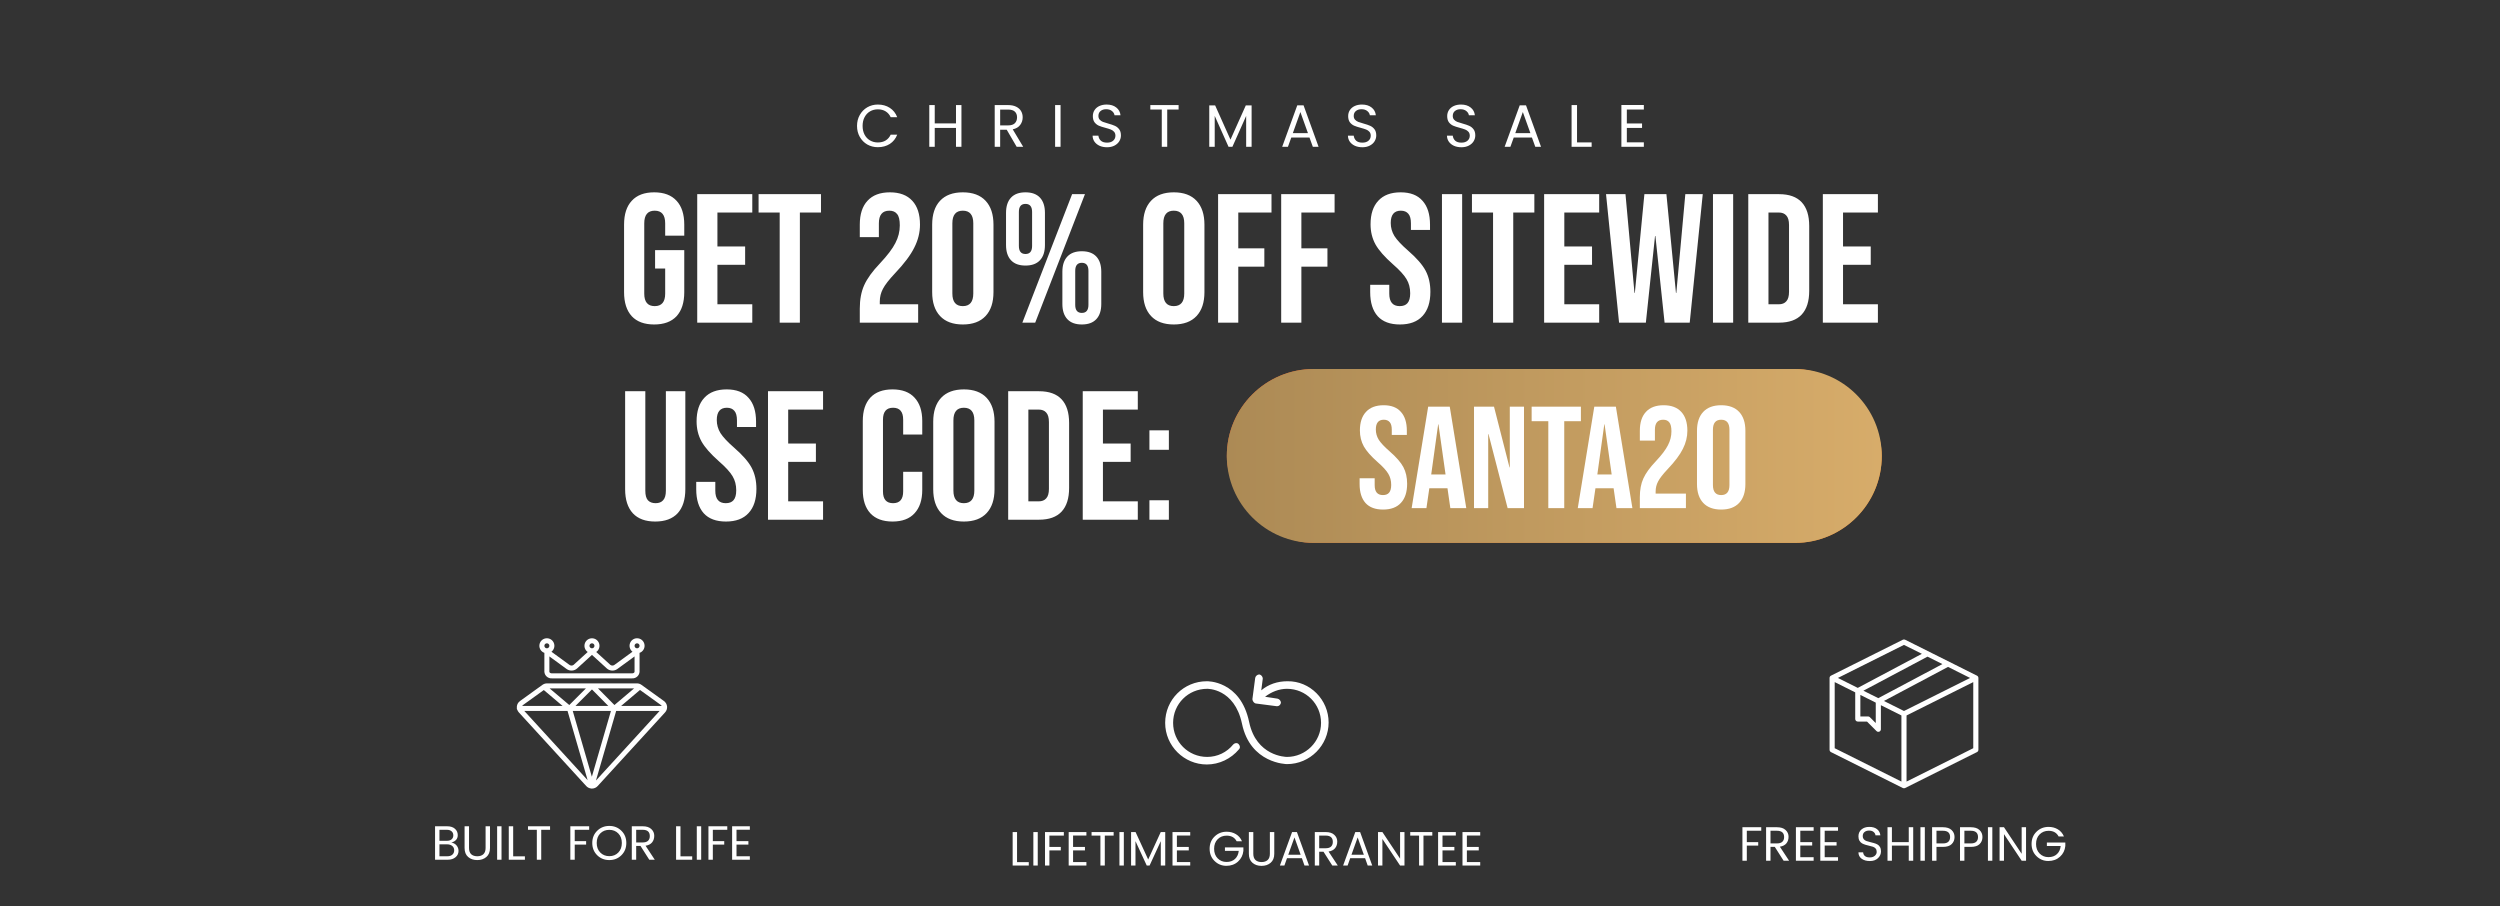
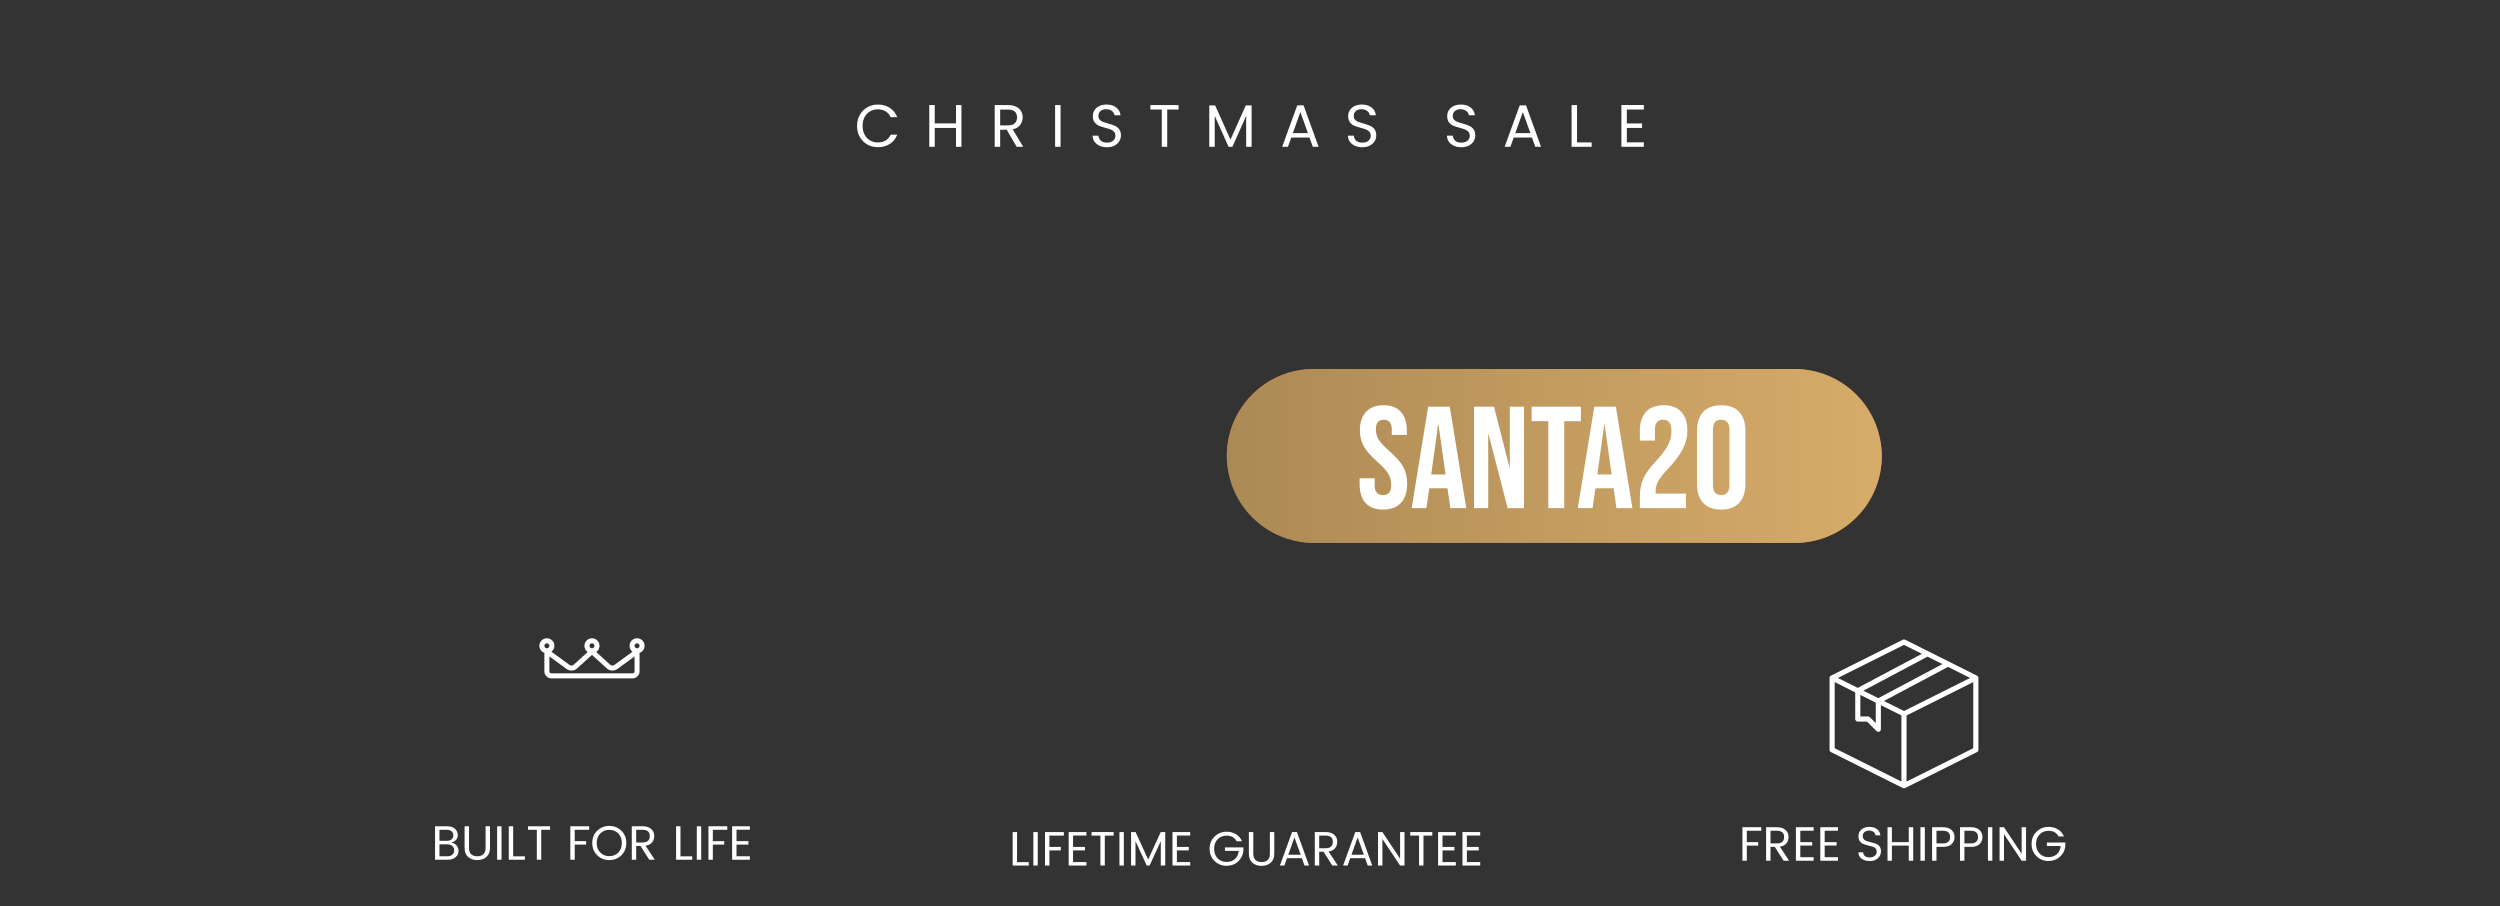
<svg xmlns="http://www.w3.org/2000/svg" fill="none" viewBox="0 0 1294 469" height="469" width="1294">
  <rect x="0" y="0" width="1294" height="469" fill="#333333" stroke="none" />
-   <path fill="white" d="M338.596 167.95C333.529 167.95 329.666 166.525 327.006 163.675C324.346 160.762 323.016 156.613 323.016 151.23V116.27C323.016 110.887 324.346 106.77 327.006 103.92C329.666 101.007 333.529 99.55 338.596 99.55C343.663 99.55 347.526 101.007 350.186 103.92C352.846 106.77 354.176 110.887 354.176 116.27V121.97H344.296V115.605C344.296 111.235 342.491 109.05 338.881 109.05C335.271 109.05 333.466 111.235 333.466 115.605V151.99C333.466 156.297 335.271 158.45 338.881 158.45C342.491 158.45 344.296 156.297 344.296 151.99V138.975H339.071V129.475H354.176V151.23C354.176 156.613 352.846 160.762 350.186 163.675C347.526 166.525 343.663 167.95 338.596 167.95ZM360.885 100.5H389.385V110H371.335V127.575H385.68V137.075H371.335V157.5H389.385V167H360.885V100.5ZM403.567 110H392.642V100.5H424.942V110H414.017V167H403.567V110ZM445.026 159.78C445.026 155.03 445.786 150.977 447.306 147.62C448.826 144.2 451.55 140.432 455.476 136.315C459.34 132.198 462 128.683 463.456 125.77C464.976 122.857 465.736 119.817 465.736 116.65C465.736 113.8 465.261 111.837 464.311 110.76C463.425 109.62 462.095 109.05 460.321 109.05C456.711 109.05 454.906 111.235 454.906 115.605V122.73H445.026V116.27C445.026 110.887 446.356 106.77 449.016 103.92C451.676 101.007 455.54 99.55 460.606 99.55C465.673 99.55 469.536 101.007 472.196 103.92C474.856 106.77 476.186 110.887 476.186 116.27C476.186 120.323 475.205 124.282 473.241 128.145C471.341 132.008 468.016 136.442 463.266 141.445C460.163 144.738 458.073 147.43 456.996 149.52C455.92 151.547 455.381 153.732 455.381 156.075V157.5H475.236V167H445.026V159.78ZM498.358 167.95C493.228 167.95 489.302 166.493 486.578 163.58C483.855 160.667 482.493 156.55 482.493 151.23V116.27C482.493 110.95 483.855 106.833 486.578 103.92C489.302 101.007 493.228 99.55 498.358 99.55C503.488 99.55 507.415 101.007 510.138 103.92C512.862 106.833 514.223 110.95 514.223 116.27V151.23C514.223 156.55 512.862 160.667 510.138 163.58C507.415 166.493 503.488 167.95 498.358 167.95ZM498.358 158.45C501.968 158.45 503.773 156.265 503.773 151.895V115.605C503.773 111.235 501.968 109.05 498.358 109.05C494.748 109.05 492.943 111.235 492.943 115.605V151.895C492.943 156.265 494.748 158.45 498.358 158.45ZM530.791 137.455C527.497 137.455 524.996 136.537 523.286 134.7C521.576 132.863 520.721 130.235 520.721 126.815V110.19C520.721 106.77 521.576 104.142 523.286 102.305C524.996 100.468 527.497 99.55 530.791 99.55C534.084 99.55 536.586 100.468 538.296 102.305C540.006 104.142 540.861 106.77 540.861 110.19V126.815C540.861 130.235 540.006 132.863 538.296 134.7C536.586 136.537 534.084 137.455 530.791 137.455ZM554.921 100.5H561.571L535.826 167H529.176L554.921 100.5ZM530.791 131.47C533.071 131.47 534.211 130.077 534.211 127.29V109.715C534.211 106.928 533.071 105.535 530.791 105.535C528.511 105.535 527.371 106.928 527.371 109.715V127.29C527.371 130.077 528.511 131.47 530.791 131.47ZM559.956 167.95C556.662 167.95 554.161 167.032 552.451 165.195C550.741 163.358 549.886 160.73 549.886 157.31V140.685C549.886 137.265 550.741 134.637 552.451 132.8C554.161 130.963 556.662 130.045 559.956 130.045C563.249 130.045 565.751 130.963 567.461 132.8C569.171 134.637 570.026 137.265 570.026 140.685V157.31C570.026 160.73 569.171 163.358 567.461 165.195C565.751 167.032 563.249 167.95 559.956 167.95ZM559.956 161.965C562.236 161.965 563.376 160.572 563.376 157.785V140.21C563.376 137.423 562.236 136.03 559.956 136.03C557.676 136.03 556.536 137.423 556.536 140.21V157.785C556.536 160.572 557.676 161.965 559.956 161.965ZM607.553 167.95C602.423 167.95 598.496 166.493 595.773 163.58C593.049 160.667 591.688 156.55 591.688 151.23V116.27C591.688 110.95 593.049 106.833 595.773 103.92C598.496 101.007 602.423 99.55 607.553 99.55C612.683 99.55 616.609 101.007 619.333 103.92C622.056 106.833 623.418 110.95 623.418 116.27V151.23C623.418 156.55 622.056 160.667 619.333 163.58C616.609 166.493 612.683 167.95 607.553 167.95ZM607.553 158.45C611.163 158.45 612.968 156.265 612.968 151.895V115.605C612.968 111.235 611.163 109.05 607.553 109.05C603.943 109.05 602.138 111.235 602.138 115.605V151.895C602.138 156.265 603.943 158.45 607.553 158.45ZM630.485 100.5H658.13V110H640.935V128.525H654.425V138.025H640.935V167H630.485V100.5ZM663.141 100.5H690.786V110H673.591V128.525H687.081V138.025H673.591V167H663.141V100.5ZM724.597 167.95C719.531 167.95 715.699 166.525 713.102 163.675C710.506 160.762 709.207 156.613 709.207 151.23V147.43H719.087V151.99C719.087 156.297 720.892 158.45 724.502 158.45C726.276 158.45 727.606 157.943 728.492 156.93C729.442 155.853 729.917 154.143 729.917 151.8C729.917 149.013 729.284 146.575 728.017 144.485C726.751 142.332 724.407 139.767 720.987 136.79C716.681 132.99 713.672 129.57 711.962 126.53C710.252 123.427 709.397 119.943 709.397 116.08C709.397 110.823 710.727 106.77 713.387 103.92C716.047 101.007 719.911 99.55 724.977 99.55C729.981 99.55 733.749 101.007 736.282 103.92C738.879 106.77 740.177 110.887 740.177 116.27V119.025H730.297V115.605C730.297 113.325 729.854 111.678 728.967 110.665C728.081 109.588 726.782 109.05 725.072 109.05C721.589 109.05 719.847 111.172 719.847 115.415C719.847 117.822 720.481 120.07 721.747 122.16C723.077 124.25 725.452 126.783 728.872 129.76C733.242 133.56 736.251 137.012 737.897 140.115C739.544 143.218 740.367 146.86 740.367 151.04C740.367 156.487 739.006 160.667 736.282 163.58C733.622 166.493 729.727 167.95 724.597 167.95ZM746.359 100.5H756.809V167H746.359V100.5ZM772.805 110H761.88V100.5H794.18V110H783.255V167H772.805V110ZM799.24 100.5H827.74V110H809.69V127.575H824.035V137.075H809.69V157.5H827.74V167H799.24V100.5ZM831.281 100.5H841.351L846.006 151.61H846.196L851.136 100.5H862.536L867.476 151.61H867.666L872.321 100.5H881.346L874.601 167H861.586L856.836 122.16H856.646L851.896 167H838.026L831.281 100.5ZM886.632 100.5H897.082V167H886.632V100.5ZM904.909 100.5H920.869C926.062 100.5 929.957 101.893 932.554 104.68C935.15 107.467 936.449 111.552 936.449 116.935V150.565C936.449 155.948 935.15 160.033 932.554 162.82C929.957 165.607 926.062 167 920.869 167H904.909V100.5ZM920.679 157.5C922.389 157.5 923.687 156.993 924.574 155.98C925.524 154.967 925.999 153.32 925.999 151.04V116.46C925.999 114.18 925.524 112.533 924.574 111.52C923.687 110.507 922.389 110 920.679 110H915.359V157.5H920.679ZM943.502 100.5H972.002V110H953.952V127.575H968.297V137.075H953.952V157.5H972.002V167H943.502V100.5Z" />
-   <path fill="white" d="M339.147 269.95C334.08 269.95 330.217 268.525 327.557 265.675C324.897 262.762 323.567 258.613 323.567 253.23V202.5H334.017V253.99C334.017 256.27 334.46 257.917 335.347 258.93C336.297 259.943 337.627 260.45 339.337 260.45C341.047 260.45 342.345 259.943 343.232 258.93C344.182 257.917 344.657 256.27 344.657 253.99V202.5H354.727V253.23C354.727 258.613 353.397 262.762 350.737 265.675C348.077 268.525 344.213 269.95 339.147 269.95ZM375.754 269.95C370.688 269.95 366.856 268.525 364.259 265.675C361.663 262.762 360.364 258.613 360.364 253.23V249.43H370.244V253.99C370.244 258.297 372.049 260.45 375.659 260.45C377.433 260.45 378.763 259.943 379.649 258.93C380.599 257.853 381.074 256.143 381.074 253.8C381.074 251.013 380.441 248.575 379.174 246.485C377.908 244.332 375.564 241.767 372.144 238.79C367.838 234.99 364.829 231.57 363.119 228.53C361.409 225.427 360.554 221.943 360.554 218.08C360.554 212.823 361.884 208.77 364.544 205.92C367.204 203.007 371.068 201.55 376.134 201.55C381.138 201.55 384.906 203.007 387.439 205.92C390.036 208.77 391.334 212.887 391.334 218.27V221.025H381.454V217.605C381.454 215.325 381.011 213.678 380.124 212.665C379.238 211.588 377.939 211.05 376.229 211.05C372.746 211.05 371.004 213.172 371.004 217.415C371.004 219.822 371.638 222.07 372.904 224.16C374.234 226.25 376.609 228.783 380.029 231.76C384.399 235.56 387.408 239.012 389.054 242.115C390.701 245.218 391.524 248.86 391.524 253.04C391.524 258.487 390.163 262.667 387.439 265.58C384.779 268.493 380.884 269.95 375.754 269.95ZM397.516 202.5H426.016V212H407.966V229.575H422.311V239.075H407.966V259.5H426.016V269H397.516V202.5ZM461.968 269.95C456.964 269.95 453.133 268.525 450.473 265.675C447.876 262.825 446.578 258.803 446.578 253.61V217.89C446.578 212.697 447.876 208.675 450.473 205.825C453.133 202.975 456.964 201.55 461.968 201.55C466.971 201.55 470.771 202.975 473.368 205.825C476.028 208.675 477.358 212.697 477.358 217.89V224.92H467.478V217.225C467.478 213.108 465.736 211.05 462.253 211.05C458.769 211.05 457.028 213.108 457.028 217.225V254.37C457.028 258.423 458.769 260.45 462.253 260.45C465.736 260.45 467.478 258.423 467.478 254.37V244.205H477.358V253.61C477.358 258.803 476.028 262.825 473.368 265.675C470.771 268.525 466.971 269.95 461.968 269.95ZM498.9 269.95C493.77 269.95 489.844 268.493 487.12 265.58C484.397 262.667 483.035 258.55 483.035 253.23V218.27C483.035 212.95 484.397 208.833 487.12 205.92C489.844 203.007 493.77 201.55 498.9 201.55C504.03 201.55 507.957 203.007 510.68 205.92C513.404 208.833 514.765 212.95 514.765 218.27V253.23C514.765 258.55 513.404 262.667 510.68 265.58C507.957 268.493 504.03 269.95 498.9 269.95ZM498.9 260.45C502.51 260.45 504.315 258.265 504.315 253.895V217.605C504.315 213.235 502.51 211.05 498.9 211.05C495.29 211.05 493.485 213.235 493.485 217.605V253.895C493.485 258.265 495.29 260.45 498.9 260.45ZM521.833 202.5H537.793C542.986 202.5 546.881 203.893 549.478 206.68C552.074 209.467 553.373 213.552 553.373 218.935V252.565C553.373 257.948 552.074 262.033 549.478 264.82C546.881 267.607 542.986 269 537.793 269H521.833V202.5ZM537.603 259.5C539.313 259.5 540.611 258.993 541.498 257.98C542.448 256.967 542.923 255.32 542.923 253.04V218.46C542.923 216.18 542.448 214.533 541.498 213.52C540.611 212.507 539.313 212 537.603 212H532.283V259.5H537.603ZM560.426 202.5H588.926V212H570.876V229.575H585.221V239.075H570.876V259.5H588.926V269H560.426V202.5ZM594.938 222.735H605.008V232.805H594.938V222.735ZM594.938 258.93H605.008V269H594.938V258.93Z" />
  <rect fill="url(#paint0_linear_1231_829)" rx="45" height="90" width="339" y="191" x="635" />
  <path fill="url(#paint1_linear_1231_829)" d="M635 236C635 211.147 655.147 191 680 191H929C953.853 191 974 211.147 974 236C974 260.853 953.853 281 929 281H680C655.147 281 635 260.853 635 236Z" />
  <path fill="white" d="M715.883 263.75C711.883 263.75 708.858 262.625 706.808 260.375C704.758 258.075 703.733 254.8 703.733 250.55V247.55H711.533V251.15C711.533 254.55 712.958 256.25 715.808 256.25C717.208 256.25 718.258 255.85 718.958 255.05C719.708 254.2 720.083 252.85 720.083 251C720.083 248.8 719.583 246.875 718.583 245.225C717.583 243.525 715.733 241.5 713.033 239.15C709.633 236.15 707.258 233.45 705.908 231.05C704.558 228.6 703.883 225.85 703.883 222.8C703.883 218.65 704.933 215.45 707.033 213.2C709.133 210.9 712.183 209.75 716.183 209.75C720.133 209.75 723.108 210.9 725.108 213.2C727.158 215.45 728.183 218.7 728.183 222.95V225.125H720.383V222.425C720.383 220.625 720.033 219.325 719.333 218.525C718.633 217.675 717.608 217.25 716.258 217.25C713.508 217.25 712.133 218.925 712.133 222.275C712.133 224.175 712.633 225.95 713.633 227.6C714.683 229.25 716.558 231.25 719.258 233.6C722.708 236.6 725.083 239.325 726.383 241.775C727.683 244.225 728.333 247.1 728.333 250.4C728.333 254.7 727.258 258 725.108 260.3C723.008 262.6 719.933 263.75 715.883 263.75ZM739.219 210.5H750.394L758.944 263H750.694L749.194 252.575V252.725H739.819L738.319 263H730.669L739.219 210.5ZM748.219 245.6L744.544 219.65H744.394L740.794 245.6H748.219ZM762.947 210.5H773.297L781.322 241.925H781.472V210.5H788.822V263H780.347L770.447 224.675H770.297V263H762.947V210.5ZM801.403 218H792.778V210.5H818.278V218H809.653V263H801.403V218ZM825.205 210.5H836.38L844.93 263H836.68L835.18 252.575V252.725H825.805L824.305 263H816.655L825.205 210.5ZM834.205 245.6L830.53 219.65H830.38L826.78 245.6H834.205ZM848.783 257.3C848.783 253.55 849.383 250.35 850.583 247.7C851.783 245 853.933 242.025 857.033 238.775C860.083 235.525 862.183 232.75 863.333 230.45C864.533 228.15 865.133 225.75 865.133 223.25C865.133 221 864.758 219.45 864.008 218.6C863.308 217.7 862.258 217.25 860.858 217.25C858.008 217.25 856.583 218.975 856.583 222.425V228.05H848.783V222.95C848.783 218.7 849.833 215.45 851.933 213.2C854.033 210.9 857.083 209.75 861.083 209.75C865.083 209.75 868.133 210.9 870.233 213.2C872.333 215.45 873.383 218.7 873.383 222.95C873.383 226.15 872.608 229.275 871.058 232.325C869.558 235.375 866.933 238.875 863.183 242.825C860.733 245.425 859.083 247.55 858.233 249.2C857.383 250.8 856.958 252.525 856.958 254.375V255.5H872.633V263H848.783V257.3ZM890.887 263.75C886.837 263.75 883.737 262.6 881.587 260.3C879.437 258 878.362 254.75 878.362 250.55V222.95C878.362 218.75 879.437 215.5 881.587 213.2C883.737 210.9 886.837 209.75 890.887 209.75C894.937 209.75 898.037 210.9 900.187 213.2C902.337 215.5 903.412 218.75 903.412 222.95V250.55C903.412 254.75 902.337 258 900.187 260.3C898.037 262.6 894.937 263.75 890.887 263.75ZM890.887 256.25C893.737 256.25 895.162 254.525 895.162 251.075V222.425C895.162 218.975 893.737 217.25 890.887 217.25C888.037 217.25 886.612 218.975 886.612 222.425V251.075C886.612 254.525 888.037 256.25 890.887 256.25Z" />
  <path fill="white" d="M443.597 65.181C443.597 63.073 444.073 61.182 445.023 59.508C445.974 57.813 447.266 56.491 448.898 55.54C450.552 54.589 452.381 54.114 454.385 54.114C456.741 54.114 458.798 54.682 460.554 55.819C462.311 56.956 463.592 58.568 464.398 60.655H461.019C460.42 59.353 459.552 58.351 458.415 57.648C457.299 56.945 455.956 56.594 454.385 56.594C452.877 56.594 451.523 56.945 450.324 57.648C449.126 58.351 448.185 59.353 447.503 60.655C446.821 61.936 446.48 63.445 446.48 65.181C446.48 66.896 446.821 68.405 447.503 69.707C448.185 70.988 449.126 71.98 450.324 72.683C451.523 73.386 452.877 73.737 454.385 73.737C455.956 73.737 457.299 73.396 458.415 72.714C459.552 72.011 460.42 71.009 461.019 69.707H464.398C463.592 71.774 462.311 73.375 460.554 74.512C458.798 75.628 456.741 76.186 454.385 76.186C452.381 76.186 450.552 75.721 448.898 74.791C447.266 73.84 445.974 72.528 445.023 70.854C444.073 69.18 443.597 67.289 443.597 65.181ZM497.645 54.393V76H494.824V66.204H483.819V76H480.998V54.393H483.819V63.879H494.824V54.393H497.645ZM526.238 76L521.092 67.165H517.682V76H514.861V54.393H521.836C523.469 54.393 524.843 54.672 525.959 55.23C527.096 55.788 527.943 56.542 528.501 57.493C529.059 58.444 529.338 59.529 529.338 60.748C529.338 62.236 528.904 63.548 528.036 64.685C527.189 65.822 525.908 66.576 524.192 66.948L529.617 76H526.238ZM517.682 64.902H521.836C523.366 64.902 524.513 64.53 525.277 63.786C526.042 63.021 526.424 62.009 526.424 60.748C526.424 59.467 526.042 58.475 525.277 57.772C524.533 57.069 523.386 56.718 521.836 56.718H517.682V64.902ZM548.943 54.393V76H546.122V54.393H548.943ZM573.002 76.217C571.576 76.217 570.294 75.969 569.158 75.473C568.042 74.956 567.163 74.254 566.523 73.365C565.882 72.456 565.551 71.412 565.531 70.234H568.538C568.641 71.247 569.054 72.104 569.778 72.807C570.522 73.489 571.596 73.83 573.002 73.83C574.345 73.83 575.399 73.499 576.164 72.838C576.949 72.156 577.342 71.288 577.342 70.234C577.342 69.407 577.114 68.736 576.66 68.219C576.205 67.702 575.637 67.31 574.955 67.041C574.273 66.772 573.353 66.483 572.196 66.173C570.77 65.801 569.623 65.429 568.755 65.057C567.907 64.685 567.174 64.106 566.554 63.321C565.954 62.515 565.655 61.44 565.655 60.097C565.655 58.919 565.954 57.875 566.554 56.966C567.153 56.057 567.99 55.354 569.065 54.858C570.16 54.362 571.41 54.114 572.816 54.114C574.841 54.114 576.494 54.62 577.776 55.633C579.078 56.646 579.811 57.989 579.977 59.663H576.877C576.773 58.836 576.339 58.113 575.575 57.493C574.81 56.852 573.797 56.532 572.537 56.532C571.359 56.532 570.398 56.842 569.654 57.462C568.91 58.061 568.538 58.909 568.538 60.004C568.538 60.789 568.755 61.43 569.189 61.926C569.643 62.422 570.191 62.804 570.832 63.073C571.493 63.321 572.413 63.61 573.591 63.941C575.017 64.334 576.164 64.726 577.032 65.119C577.9 65.491 578.644 66.08 579.264 66.886C579.884 67.671 580.194 68.746 580.194 70.11C580.194 71.164 579.915 72.156 579.357 73.086C578.799 74.016 577.972 74.77 576.877 75.349C575.781 75.928 574.49 76.217 573.002 76.217ZM610.044 54.393V56.687H604.154V76H601.333V56.687H595.412V54.393H610.044ZM647.833 54.548V76H645.012V60.004L637.882 76H635.898L628.737 59.973V76H625.916V54.548H628.954L636.89 72.28L644.826 54.548H647.833ZM677.79 71.195H668.366L666.63 76H663.654L671.466 54.517H674.721L682.502 76H679.526L677.79 71.195ZM676.984 68.901L673.078 57.989L669.172 68.901H676.984ZM705.157 76.217C703.731 76.217 702.45 75.969 701.313 75.473C700.197 74.956 699.319 74.254 698.678 73.365C698.038 72.456 697.707 71.412 697.686 70.234H700.693C700.797 71.247 701.21 72.104 701.933 72.807C702.677 73.489 703.752 73.83 705.157 73.83C706.501 73.83 707.555 73.499 708.319 72.838C709.105 72.156 709.497 71.288 709.497 70.234C709.497 69.407 709.27 68.736 708.815 68.219C708.361 67.702 707.792 67.31 707.11 67.041C706.428 66.772 705.509 66.483 704.351 66.173C702.925 65.801 701.778 65.429 700.91 65.057C700.063 64.685 699.329 64.106 698.709 63.321C698.11 62.515 697.81 61.44 697.81 60.097C697.81 58.919 698.11 57.875 698.709 56.966C699.309 56.057 700.146 55.354 701.22 54.858C702.316 54.362 703.566 54.114 704.971 54.114C706.997 54.114 708.65 54.62 709.931 55.633C711.233 56.646 711.967 57.989 712.132 59.663H709.032C708.929 58.836 708.495 58.113 707.73 57.493C706.966 56.852 705.953 56.532 704.692 56.532C703.514 56.532 702.553 56.842 701.809 57.462C701.065 58.061 700.693 58.909 700.693 60.004C700.693 60.789 700.91 61.43 701.344 61.926C701.799 62.422 702.347 62.804 702.987 63.073C703.649 63.321 704.568 63.61 705.746 63.941C707.172 64.334 708.319 64.726 709.187 65.119C710.055 65.491 710.799 66.08 711.419 66.886C712.039 67.671 712.349 68.746 712.349 70.11C712.349 71.164 712.07 72.156 711.512 73.086C710.954 74.016 710.128 74.77 709.032 75.349C707.937 75.928 706.645 76.217 705.157 76.217ZM756.416 76.217C754.99 76.217 753.709 75.969 752.572 75.473C751.456 74.956 750.578 74.254 749.937 73.365C749.297 72.456 748.966 71.412 748.945 70.234H751.952C752.056 71.247 752.469 72.104 753.192 72.807C753.936 73.489 755.011 73.83 756.416 73.83C757.76 73.83 758.814 73.499 759.578 72.838C760.364 72.156 760.756 71.288 760.756 70.234C760.756 69.407 760.529 68.736 760.074 68.219C759.62 67.702 759.051 67.31 758.369 67.041C757.687 66.772 756.768 66.483 755.61 66.173C754.184 65.801 753.037 65.429 752.169 65.057C751.322 64.685 750.588 64.106 749.968 63.321C749.369 62.515 749.069 61.44 749.069 60.097C749.069 58.919 749.369 57.875 749.968 56.966C750.568 56.057 751.405 55.354 752.479 54.858C753.575 54.362 754.825 54.114 756.23 54.114C758.256 54.114 759.909 54.62 761.19 55.633C762.492 56.646 763.226 57.989 763.391 59.663H760.291C760.188 58.836 759.754 58.113 758.989 57.493C758.225 56.852 757.212 56.532 755.951 56.532C754.773 56.532 753.812 56.842 753.068 57.462C752.324 58.061 751.952 58.909 751.952 60.004C751.952 60.789 752.169 61.43 752.603 61.926C753.058 62.422 753.606 62.804 754.246 63.073C754.908 63.321 755.827 63.61 757.005 63.941C758.431 64.334 759.578 64.726 760.446 65.119C761.314 65.491 762.058 66.08 762.678 66.886C763.298 67.671 763.608 68.746 763.608 70.11C763.608 71.164 763.329 72.156 762.771 73.086C762.213 74.016 761.387 74.77 760.291 75.349C759.196 75.928 757.904 76.217 756.416 76.217ZM792.932 71.195H783.508L781.772 76H778.796L786.608 54.517H789.863L797.644 76H794.668L792.932 71.195ZM792.126 68.901L788.22 57.989L784.314 68.901H792.126ZM816.269 73.706H823.833V76H813.448V54.393H816.269V73.706ZM842.05 56.687V63.91H849.924V66.235H842.05V73.675H850.854V76H839.229V54.362H850.854V56.687H842.05Z" />
  <path fill="white" d="M281.766 337.921V347.726C281.912 349.734 283.647 351.249 285.656 351.125H327.148C329.156 351.249 330.891 349.734 331.037 347.726V337.921C332.716 337.329 333.78 335.674 333.62 333.902C333.46 332.129 332.117 330.691 330.36 330.41C328.601 330.13 326.878 331.078 326.173 332.712C325.469 334.347 325.964 336.251 327.376 337.336L317.95 344.208C317.325 344.62 316.507 344.589 315.915 344.131L308.606 337.471C310.01 336.505 310.622 334.739 310.117 333.112C309.611 331.484 308.106 330.376 306.402 330.376C304.698 330.376 303.192 331.484 302.687 333.112C302.182 334.739 302.794 336.505 304.197 337.471L296.888 344.136C296.296 344.594 295.479 344.625 294.854 344.213L285.427 337.341C286.841 336.259 287.339 334.355 286.637 332.719C285.935 331.083 284.212 330.133 282.454 330.411C280.696 330.689 279.351 332.125 279.188 333.898C279.026 335.67 280.087 337.328 281.766 337.921ZM329.741 332.973C330.457 332.973 331.037 333.553 331.037 334.269C331.037 334.985 330.457 335.566 329.741 335.566C329.025 335.566 328.444 334.985 328.444 334.269C328.444 333.553 329.025 332.973 329.741 332.973ZM306.402 332.973C307.118 332.973 307.699 333.553 307.699 334.269C307.699 334.985 307.118 335.566 306.402 335.566C305.686 335.566 305.105 334.985 305.105 334.269C305.105 333.553 305.686 332.973 306.402 332.973ZM293.325 346.309C294.947 347.451 297.139 347.344 298.642 346.049L306.402 338.971L314.167 346.053C315.671 347.348 317.861 347.454 319.483 346.312L328.444 339.767V347.726C328.444 348.107 327.889 348.532 327.148 348.532H285.656C284.914 348.532 284.359 348.107 284.359 347.726V339.767L293.325 346.309ZM283.063 332.973C283.779 332.973 284.359 333.553 284.359 334.269C284.359 334.985 283.779 335.566 283.063 335.566C282.347 335.566 281.766 334.985 281.766 334.269C281.766 333.553 282.347 332.973 283.063 332.973Z" />
-   <path fill="white" d="M267.759 367.421C267.932 367.899 268.197 368.339 268.538 368.717L303.454 406.879C304.11 407.584 304.999 408.028 305.957 408.127C306.064 408.156 306.174 408.172 306.285 408.173C306.3 408.173 306.314 408.167 306.332 408.167H306.413C307.528 408.163 308.59 407.693 309.343 406.871L344.26 368.716C345.021 367.885 345.39 366.769 345.273 365.648C345.157 364.528 344.566 363.511 343.651 362.854L332.014 354.471C331.334 353.981 330.517 353.717 329.679 353.718H283.118C282.35 353.72 281.599 353.945 280.956 354.366H280.949C280.894 354.403 280.835 354.43 280.781 354.469L269.144 362.854C268.229 363.513 267.638 364.532 267.521 365.654C267.492 365.943 267.497 366.236 267.533 366.525C267.518 366.577 267.507 366.631 267.5 366.684C267.507 366.951 267.597 367.209 267.759 367.421ZM271.377 367.981H293.756L304.157 403.809L271.377 367.981ZM306.342 402.03L296.456 367.981H316.226L306.342 402.03ZM308.473 403.993L318.927 367.981H341.42L308.473 403.993ZM331.26 357.123L342.137 364.958C342.297 365.071 342.43 365.218 342.527 365.388H321.493L331.26 357.123ZM328.204 356.312L318.031 364.92L309.51 356.312H328.204ZM314.849 365.388H297.863L306.399 356.853L314.849 365.388ZM303.272 356.312L294.661 364.923L284.478 356.312H303.272ZM270.66 364.958L281.475 357.167L291.189 365.388H270.273C270.369 365.218 270.501 365.072 270.66 364.958Z" />
  <path fill="white" d="M225.184 427.675H231.384C233.151 427.675 234.517 428.108 235.484 428.975C236.451 429.825 236.934 430.925 236.934 432.275C236.934 434.208 235.826 435.483 233.609 436.1C234.726 436.283 235.626 436.783 236.309 437.6C236.992 438.417 237.334 439.358 237.334 440.425C237.334 441.742 236.817 442.833 235.784 443.7C234.767 444.567 233.401 445 231.684 445H225.184V427.675ZM227.459 429.5V435.2H231.284C232.334 435.2 233.151 434.95 233.734 434.45C234.334 433.933 234.634 433.242 234.634 432.375C234.634 431.492 234.334 430.792 233.734 430.275C233.151 429.758 232.334 429.5 231.284 429.5H227.459ZM227.459 443.2H231.559C232.659 443.2 233.517 442.925 234.134 442.375C234.767 441.825 235.084 441.075 235.084 440.125C235.084 439.158 234.742 438.4 234.059 437.85C233.392 437.3 232.501 437.025 231.384 437.025H227.459V443.2ZM240.467 438.925V427.675H242.767V438.925C242.767 440.358 243.142 441.433 243.892 442.15C244.658 442.85 245.708 443.2 247.042 443.2C248.375 443.2 249.425 442.85 250.192 442.15C250.958 441.433 251.342 440.358 251.342 438.925V427.675H253.617V438.925C253.617 440.958 252.992 442.508 251.742 443.575C250.508 444.642 248.933 445.175 247.017 445.175C245.117 445.175 243.55 444.642 242.317 443.575C241.083 442.508 240.467 440.958 240.467 438.925ZM257.313 445V427.675H259.588V445H257.313ZM263.343 427.675H265.618V443.25H271.693V445H263.343V427.675ZM273.286 429.5V427.675H284.711V429.5H280.136V445H277.861V429.5H273.286ZM295.204 445V427.675H304.954V429.5H297.479V435.375H303.379V437.175H297.479V445H295.204ZM320.034 441.275C321.251 440.025 321.859 438.375 321.859 436.325C321.859 434.275 321.251 432.633 320.034 431.4C318.818 430.15 317.259 429.525 315.359 429.525C313.476 429.525 311.918 430.15 310.684 431.4C309.468 432.633 308.859 434.275 308.859 436.325C308.859 438.375 309.476 440.025 310.709 441.275C311.943 442.525 313.501 443.15 315.384 443.15C317.268 443.15 318.818 442.525 320.034 441.275ZM315.384 445.175C312.901 445.175 310.809 444.342 309.109 442.675C307.409 440.992 306.559 438.875 306.559 436.325C306.559 433.758 307.409 431.65 309.109 430C310.809 428.333 312.901 427.5 315.384 427.5C317.868 427.5 319.951 428.333 321.634 430C323.334 431.65 324.184 433.758 324.184 436.325C324.184 438.892 323.334 441.008 321.634 442.675C319.951 444.342 317.868 445.175 315.384 445.175ZM329.29 437.85V445H327.015V427.675H332.64C334.59 427.675 336.073 428.15 337.09 429.1C338.123 430.05 338.64 431.217 338.64 432.6C338.64 433.967 338.265 435.108 337.515 436.025C336.765 436.942 335.64 437.517 334.14 437.75L338.915 445H336.065L331.515 437.85H329.29ZM329.29 429.5V436.05H332.64C333.89 436.05 334.815 435.767 335.415 435.2C336.032 434.617 336.34 433.808 336.34 432.775C336.34 430.592 335.107 429.5 332.64 429.5H329.29ZM349.94 427.675H352.215V443.25H358.29V445H349.94V427.675ZM360.658 445V427.675H362.933V445H360.658ZM366.688 445V427.675H376.438V429.5H368.963V435.375H374.863V437.175H368.963V445H366.688ZM388.119 427.675V429.475H381.219V435.375H387.369V437.15H381.219V443.2H388.119V445H378.944V427.675H388.119Z" />
-   <path fill="white" d="M687.69 373.959C687.69 385.709 678.094 395.5 666.148 395.5C665.952 395.5 647.152 395.305 642.844 374.546C638.927 356.138 624.827 356.53 624.827 356.53C615.036 356.53 607.202 364.363 607.202 374.155C607.202 383.946 615.036 391.78 624.827 391.78C630.115 391.78 635.011 389.43 638.34 385.317C639.123 384.534 640.298 384.338 641.082 385.121C641.865 385.905 642.061 387.08 641.277 387.863C637.165 392.759 631.094 395.696 624.632 395.696C612.882 395.696 603.09 386.1 603.09 374.155C603.09 362.209 612.686 352.613 624.632 352.613C624.632 352.613 642.061 352.025 646.565 373.763C650.286 391.388 665.365 391.78 666.148 391.78C675.744 391.78 683.773 383.946 683.773 374.155C683.773 364.363 675.94 356.53 666.148 356.53C662.036 356.53 658.119 358.096 654.79 360.642L661.252 361.621C662.232 361.817 663.015 362.796 663.015 363.775C662.819 364.755 662.036 365.538 661.057 365.538H660.861L650.286 364.167C649.698 364.167 649.111 363.775 648.719 363.188C648.327 362.6 648.132 362.013 648.327 361.23L649.698 350.85C649.894 349.871 650.873 349.088 651.852 349.088C652.832 349.284 653.615 350.263 653.615 351.242L652.832 357.313C656.552 354.18 661.252 352.613 666.344 352.613C678.094 352.417 687.69 362.209 687.69 373.959Z" />
  <path fill="white" d="M524.146 430.675H526.421V446.25H532.496V448H524.146V430.675ZM534.863 448V430.675H537.138V448H534.863ZM540.894 448V430.675H550.644V432.5H543.169V438.375H549.069V440.175H543.169V448H540.894ZM562.324 430.675V432.475H555.424V438.375H561.574V440.15H555.424V446.2H562.324V448H553.149V430.675H562.324ZM564.996 432.5V430.675H576.421V432.5H571.846V448H569.571V432.5H564.996ZM579.419 448V430.675H581.694V448H579.419ZM603.124 430.675V448H600.824V435.375L595.024 448H593.549L587.724 435.375V448H585.449V430.675H587.774L594.299 444.875L600.799 430.675H603.124ZM616.06 430.675V432.475H609.16V438.375H615.31V440.15H609.16V446.2H616.06V448H606.885V430.675H616.06ZM634.777 448.15C632.394 448.15 630.352 447.317 628.652 445.65C626.952 443.983 626.102 441.875 626.102 439.325C626.102 436.758 626.952 434.65 628.652 433C630.352 431.333 632.444 430.5 634.927 430.5C636.727 430.5 638.327 430.925 639.727 431.775C641.144 432.625 642.185 433.85 642.852 435.45H640.102C639.069 433.5 637.344 432.525 634.927 432.525C633.044 432.525 631.485 433.15 630.252 434.4C629.035 435.633 628.427 437.275 628.427 439.325C628.427 441.375 629.035 443.025 630.252 444.275C631.485 445.525 633.01 446.15 634.827 446.15C636.66 446.15 638.127 445.633 639.227 444.6C640.344 443.567 640.994 442.167 641.177 440.4H634.027V438.6H643.577V440.4C643.344 442.633 642.419 444.483 640.802 445.95C639.185 447.417 637.177 448.15 634.777 448.15ZM646.411 441.925V430.675H648.711V441.925C648.711 443.358 649.086 444.433 649.836 445.15C650.602 445.85 651.652 446.2 652.986 446.2C654.319 446.2 655.369 445.85 656.136 445.15C656.902 444.433 657.286 443.358 657.286 441.925V430.675H659.561V441.925C659.561 443.958 658.936 445.508 657.686 446.575C656.452 447.642 654.877 448.175 652.961 448.175C651.061 448.175 649.494 447.642 648.261 446.575C647.027 445.508 646.411 443.958 646.411 441.925ZM675.207 448L673.857 444.2H666.157L664.807 448H662.482L668.782 430.675H671.282L677.557 448H675.207ZM666.807 442.4H673.207L670.007 433.45L666.807 442.4ZM682.817 440.85V448H680.542V430.675H686.167C688.117 430.675 689.6 431.15 690.617 432.1C691.65 433.05 692.167 434.217 692.167 435.6C692.167 436.967 691.792 438.108 691.042 439.025C690.292 439.942 689.167 440.517 687.667 440.75L692.442 448H689.592L685.042 440.85H682.817ZM682.817 432.5V439.05H686.167C687.417 439.05 688.342 438.767 688.942 438.2C689.559 437.617 689.867 436.808 689.867 435.775C689.867 433.592 688.634 432.5 686.167 432.5H682.817ZM707.922 448L706.572 444.2H698.872L697.522 448H695.197L701.497 430.675H703.997L710.272 448H707.922ZM699.522 442.4H705.922L702.722 433.45L699.522 442.4ZM724.682 430.675H726.957V448H724.682L715.532 434.25V448H713.257V430.675H715.532L724.682 444.425V430.675ZM729.938 432.5V430.675H741.363V432.5H736.788V448H734.513V432.5H729.938ZM753.535 430.675V432.475H746.635V438.375H752.785V440.15H746.635V446.2H753.535V448H744.36V430.675H753.535ZM766.157 430.675V432.475H759.257V438.375H765.407V440.15H759.257V446.2H766.157V448H756.982V430.675H766.157Z" />
  <path fill="white" d="M1023.28 349.717L986.094 331.123C985.909 331.031 985.706 330.983 985.5 330.983C985.294 330.983 985.091 331.031 984.906 331.123L947.719 349.717C947.498 349.828 947.312 349.997 947.183 350.207C947.053 350.417 946.984 350.659 946.984 350.906V388.093C946.983 388.341 947.051 388.585 947.181 388.796C947.311 389.007 947.497 389.178 947.719 389.289L984.906 407.882C985.091 407.975 985.294 408.023 985.5 408.023C985.706 408.023 985.909 407.975 986.094 407.882L1023.28 389.289C1023.5 389.178 1023.69 389.007 1023.82 388.796C1023.95 388.585 1024.02 388.341 1024.02 388.093V350.906C1024.02 350.659 1023.95 350.417 1023.82 350.207C1023.69 349.997 1023.5 349.828 1023.28 349.717ZM985.5 368.015L975.118 362.823L1008.3 345.195L1019.72 350.906L985.5 368.015ZM964.493 357.511L997.678 339.882L1005.38 343.734L972.2 361.365L964.493 357.511ZM962.922 359.695L970.891 363.68V374.262L967.845 371.217C967.596 370.968 967.258 370.828 966.906 370.828H962.922V359.695ZM985.5 333.797L994.76 338.422L961.575 356.052L951.282 350.906L985.5 333.797ZM949.641 353.055L960.266 358.367V372.156C960.266 372.508 960.406 372.846 960.655 373.095C960.904 373.344 961.242 373.484 961.594 373.484H966.356L971.28 378.407C971.466 378.593 971.702 378.72 971.96 378.771C972.217 378.822 972.484 378.796 972.727 378.695C972.97 378.595 973.177 378.424 973.323 378.206C973.469 377.988 973.547 377.731 973.547 377.468V365.008L984.172 370.32V404.538L949.641 387.273V353.055ZM986.828 404.538V370.32L1021.36 353.055V387.273L986.828 404.538Z" />
  <path fill="white" d="M901.877 445.5V428.175H911.627V430H904.152V435.875H910.052V437.675H904.152V445.5H901.877ZM916.408 438.35V445.5H914.133V428.175H919.758C921.708 428.175 923.192 428.65 924.208 429.6C925.242 430.55 925.758 431.717 925.758 433.1C925.758 434.467 925.383 435.608 924.633 436.525C923.883 437.442 922.758 438.017 921.258 438.25L926.033 445.5H923.183L918.633 438.35H916.408ZM916.408 430V436.55H919.758C921.008 436.55 921.933 436.267 922.533 435.7C923.15 435.117 923.458 434.308 923.458 433.275C923.458 431.092 922.225 430 919.758 430H916.408ZM938.738 428.175V429.975H931.838V435.875H937.988V437.65H931.838V443.7H938.738V445.5H929.563V428.175H938.738ZM951.36 428.175V429.975H944.46V435.875H950.61V437.65H944.46V443.7H951.36V445.5H942.185V428.175H951.36ZM964.152 432.8C964.152 433.433 964.327 433.958 964.677 434.375C965.027 434.792 965.477 435.1 966.027 435.3C966.577 435.5 967.186 435.675 967.852 435.825C968.536 435.975 969.211 436.15 969.877 436.35C970.561 436.533 971.177 436.775 971.727 437.075C972.277 437.375 972.727 437.825 973.077 438.425C973.427 439.025 973.602 439.767 973.602 440.65C973.602 442 973.086 443.175 972.052 444.175C971.019 445.175 969.619 445.675 967.852 445.675C966.102 445.675 964.677 445.275 963.577 444.475C962.477 443.658 961.927 442.558 961.927 441.175H964.352C964.419 441.958 964.727 442.592 965.277 443.075C965.844 443.558 966.677 443.8 967.777 443.8C968.877 443.8 969.752 443.517 970.402 442.95C971.052 442.383 971.377 441.725 971.377 440.975C971.377 440.208 971.202 439.625 970.852 439.225C970.502 438.808 970.052 438.5 969.502 438.3C968.952 438.1 968.336 437.933 967.652 437.8C966.986 437.65 966.311 437.475 965.627 437.275C964.961 437.075 964.352 436.825 963.802 436.525C963.252 436.208 962.802 435.75 962.452 435.15C962.102 434.533 961.927 433.775 961.927 432.875C961.927 431.408 962.444 430.233 963.477 429.35C964.527 428.45 965.886 428 967.552 428C969.236 428 970.569 428.392 971.552 429.175C972.552 429.942 973.127 431.008 973.277 432.375H970.752C970.686 431.692 970.361 431.108 969.777 430.625C969.211 430.142 968.436 429.9 967.452 429.9C966.486 429.9 965.694 430.15 965.077 430.65C964.461 431.133 964.152 431.85 964.152 432.8ZM987.975 428.175H990.275V445.5H987.975V437.675H979.25V445.5H976.975V428.175H979.25V435.875H987.975V428.175ZM994.016 445.5V428.175H996.291V445.5H994.016ZM1005.67 428.175C1007.62 428.175 1009.1 428.65 1010.12 429.6C1011.15 430.55 1011.67 431.767 1011.67 433.25C1011.67 434.733 1011.17 435.958 1010.17 436.925C1009.19 437.875 1007.69 438.35 1005.67 438.35H1002.32V445.5H1000.05V428.175H1005.67ZM1002.32 436.55H1005.67C1006.92 436.55 1007.85 436.267 1008.45 435.7C1009.06 435.117 1009.37 434.308 1009.37 433.275C1009.37 431.092 1008.14 430 1005.67 430H1002.32V436.55ZM1020.12 428.175C1022.07 428.175 1023.56 428.65 1024.57 429.6C1025.61 430.55 1026.12 431.767 1026.12 433.25C1026.12 434.733 1025.62 435.958 1024.62 436.925C1023.64 437.875 1022.14 438.35 1020.12 438.35H1016.77V445.5H1014.5V428.175H1020.12ZM1016.77 436.55H1020.12C1021.37 436.55 1022.3 436.267 1022.9 435.7C1023.52 435.117 1023.82 434.308 1023.82 433.275C1023.82 431.092 1022.59 430 1020.12 430H1016.77V436.55ZM1028.95 445.5V428.175H1031.23V445.5H1028.95ZM1046.41 428.175H1048.68V445.5H1046.41L1037.26 431.75V445.5H1034.98V428.175H1037.26L1046.41 441.925V428.175ZM1060.21 445.65C1057.83 445.65 1055.79 444.817 1054.09 443.15C1052.39 441.483 1051.54 439.375 1051.54 436.825C1051.54 434.258 1052.39 432.15 1054.09 430.5C1055.79 428.833 1057.88 428 1060.36 428C1062.16 428 1063.76 428.425 1065.16 429.275C1066.58 430.125 1067.62 431.35 1068.29 432.95H1065.54C1064.51 431 1062.78 430.025 1060.36 430.025C1058.48 430.025 1056.92 430.65 1055.69 431.9C1054.47 433.133 1053.86 434.775 1053.86 436.825C1053.86 438.875 1054.47 440.525 1055.69 441.775C1056.92 443.025 1058.45 443.65 1060.26 443.65C1062.1 443.65 1063.56 443.133 1064.66 442.1C1065.78 441.067 1066.43 439.667 1066.61 437.9H1059.46V436.1H1069.01V437.9C1068.78 440.133 1067.86 441.983 1066.24 443.45C1064.62 444.917 1062.61 445.65 1060.21 445.65Z" />
  <defs>
    <linearGradient gradientUnits="userSpaceOnUse" y2="236" x2="974" y1="236" x1="635" id="paint0_linear_1231_829">
      <stop stop-color="#E65722" />
      <stop stop-color="#F68520" offset="1" />
    </linearGradient>
    <linearGradient gradientUnits="userSpaceOnUse" y2="236" x2="974" y1="236" x1="635" id="paint1_linear_1231_829">
      <stop stop-color="#AC8A55" />
      <stop stop-color="#D7AC6A" offset="1" />
    </linearGradient>
  </defs>
</svg>